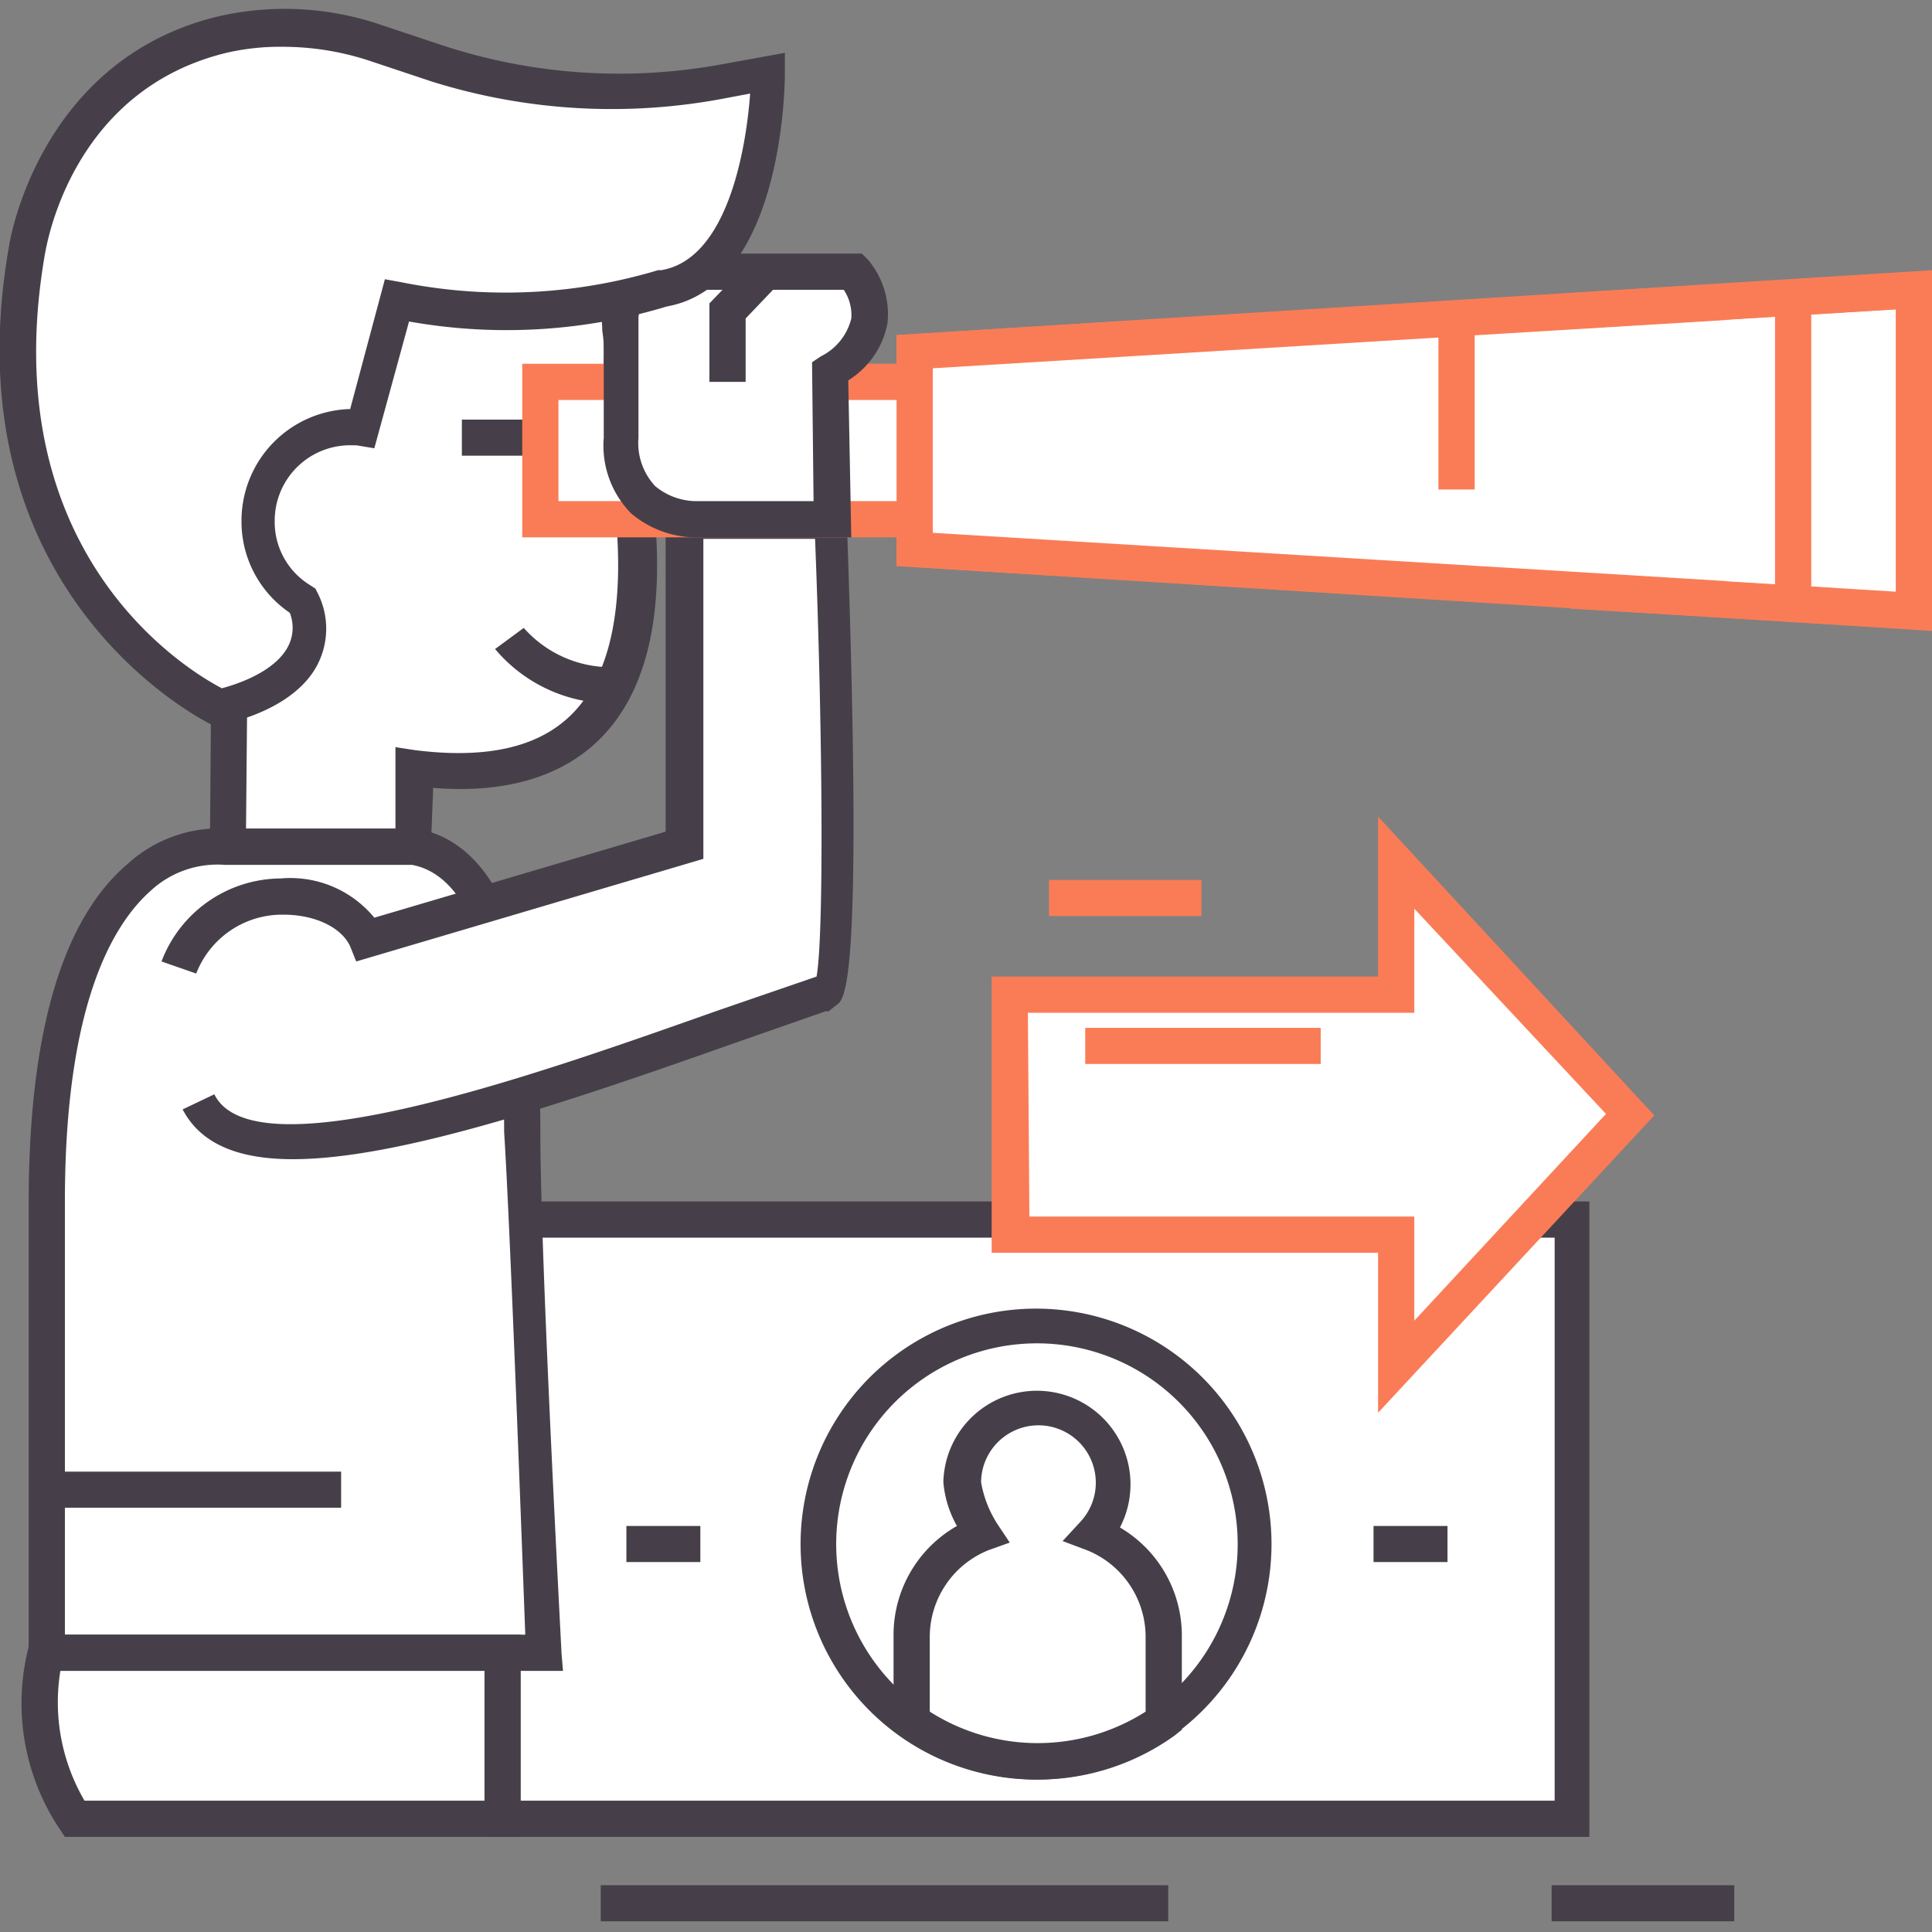
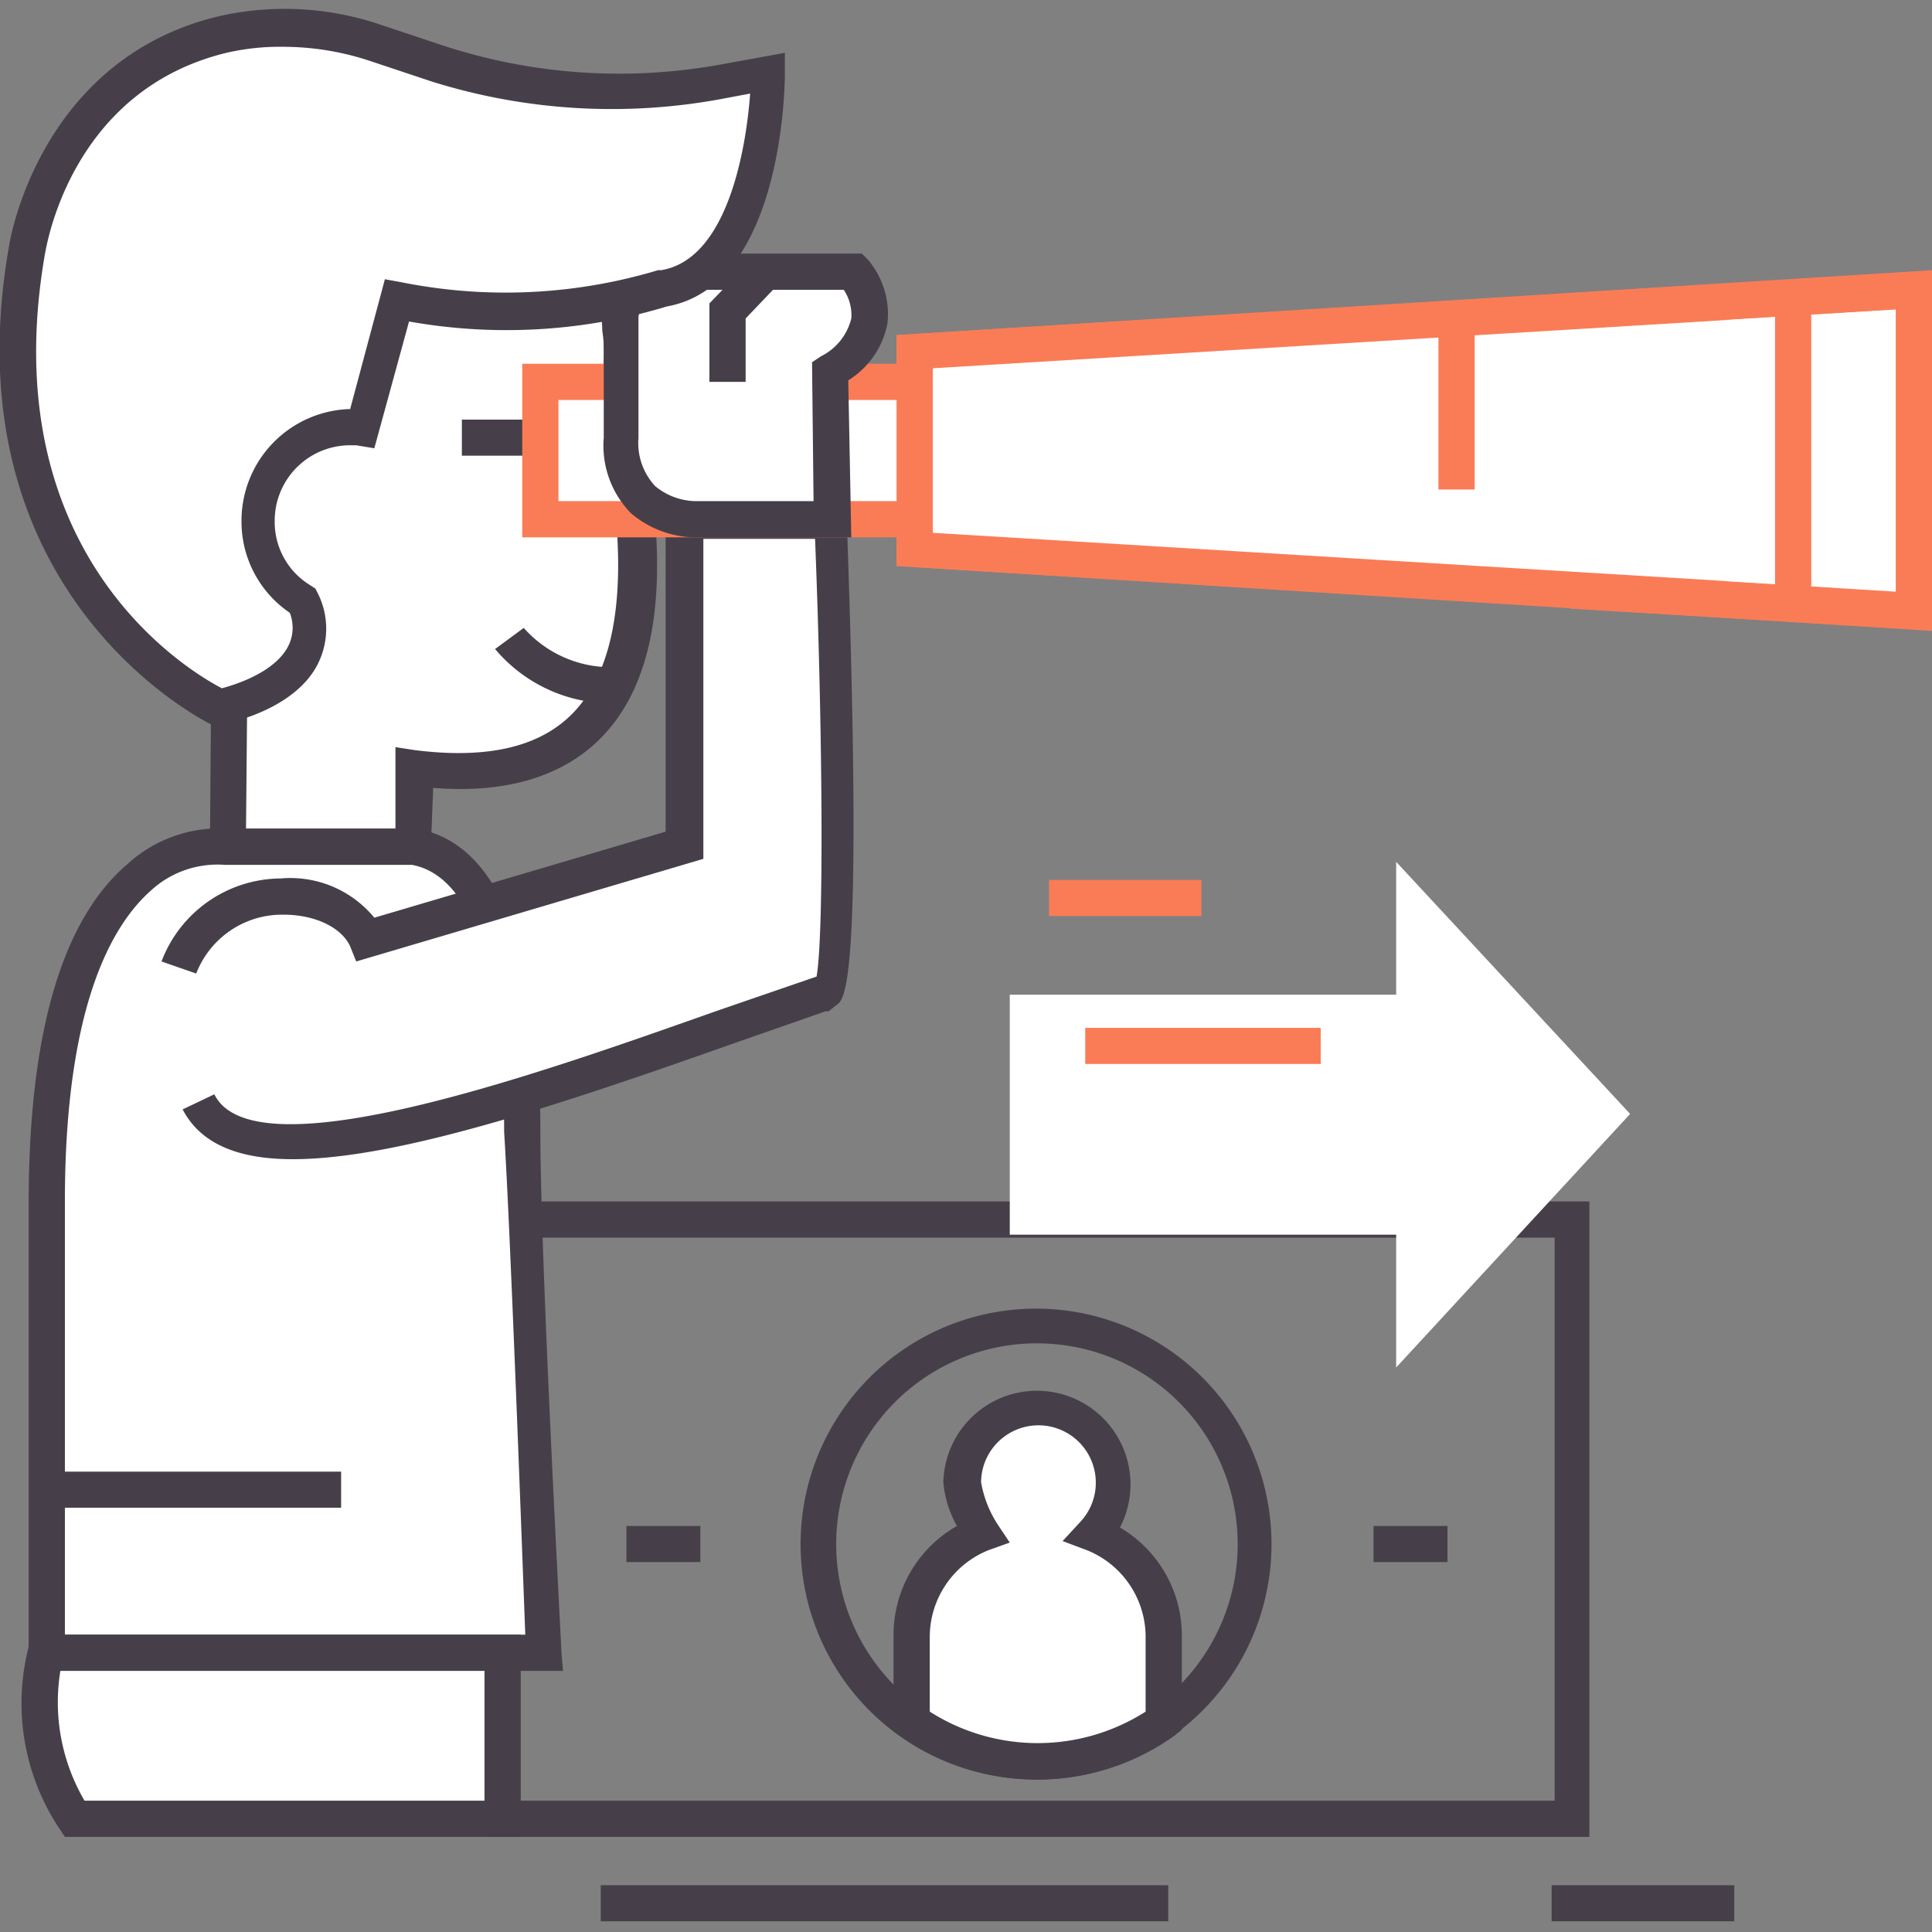
<svg xmlns="http://www.w3.org/2000/svg" id="Calque_1" data-name="Calque 1" viewBox="0 0 128 128">
  <rect x="0" y="0" width="128" height="128" fill="#808080" stroke="none" />
  <title>strategie-inbound-marketing-etude-prospects-concurrents</title>
-   <rect x="33.3" y="80.8" width="70.9" height="39.69" style="fill:#fff" />
  <path d="M105.3,121.7H32.1V79.6h73.2Zm-70.9-2.4H103V82H34.5Z" style="fill:#463f49" />
-   <path d="M83.2,102.3A14.4,14.4,0,1,1,68.7,87.9,14.4,14.4,0,0,1,83.2,102.3Z" style="fill:#fff" />
  <path d="M68.7,117.9a15.6,15.6,0,1,1,9-2.9A15.6,15.6,0,0,1,68.7,117.9Zm0-28.9A13.3,13.3,0,1,0,82,102.3,13.3,13.3,0,0,0,68.7,89Z" style="fill:#463f49" />
  <rect x="39.8" y="124.9" width="37.6" height="2.39" style="fill:#463f49" />
  <rect x="102.8" y="124.9" width="12.1" height="2.39" style="fill:#463f49" />
  <rect x="41.5" y="101.1" width="4.9" height="2.39" style="fill:#463f49" />
  <rect x="91" y="101.1" width="4.9" height="2.39" style="fill:#463f49" />
  <path d="M77.1,108.5v5.6a14.5,14.5,0,0,1-16.7,0v-5.6a7.4,7.4,0,0,1,4.6-6.8,8.7,8.7,0,0,1-1.3-3.4,5,5,0,1,1,8.7,3.4A7.4,7.4,0,0,1,77.1,108.5Z" style="fill:#fff" />
  <path d="M68.7,117.9a15.6,15.6,0,0,1-9-2.9l-.5-.4v-6.2a8.3,8.3,0,0,1,4.2-7.3,7.1,7.1,0,0,1-.9-2.9,6.2,6.2,0,1,1,11.7,3,8.3,8.3,0,0,1,4.1,7.2v6.2l-.5.4A15.5,15.5,0,0,1,68.7,117.9Zm-7.1-4.5a13.3,13.3,0,0,0,14.3,0v-5a6.2,6.2,0,0,0-3.9-5.7l-1.6-.6,1.2-1.3a3.8,3.8,0,1,0-6.6-2.6,7.4,7.4,0,0,0,1.1,2.8l.8,1.2-1.4.5a6.2,6.2,0,0,0-3.9,5.7Z" style="fill:#463f49" />
  <path d="M41.1,19.7,28,8.9,8.9,14.8l6.4,29.1-.2,12.1H27.4V50.9c20.6,2.6,13.7-21,13.5-24.7S41,21.7,41.1,19.7Z" style="fill:#fff" />
  <path d="M28.5,57.3H13.9L14,44.1,7.5,14,28.3,7.5,42.4,19.2v.6a14.5,14.5,0,0,0,.1,2,11.9,11.9,0,0,1-.3,4.6c0,.4.2,1,.3,1.7.9,4.9,2.7,15.2-2.6,20.7-2.5,2.6-6.3,3.8-11.2,3.4ZM16.3,54.9h9.9V49.5l1.3.2c4.8.6,8.3-.2,10.5-2.5,4.4-4.6,2.8-14.1,2-18.7-.2-1-.3-1.7-.3-2.2v-.5a9.4,9.4,0,0,0,.2-3.9c0-.6-.1-1.1-.1-1.7l-12.2-10L10.3,15.6l6.1,28.2Z" style="fill:#463f49" />
-   <path d="M34.6,75c0-7.5-1.1-17.8-7.2-18.9H15.1s-12-2-12,23.6v29.9H36S35,82.1,34.6,75Z" style="fill:#fff" />
+   <path d="M34.6,75c0-7.5-1.1-17.8-7.2-18.9H15.1s-12-2-12,23.6v29.9H36Z" style="fill:#fff" />
  <path d="M37.3,110.7H1.9V79.7c0-11.2,2.2-18.8,6.6-22.5a9,9,0,0,1,6.6-2.3H27.6c6.8,1.2,8.2,11.6,8.2,20.1s1.4,34.3,1.4,34.5Zm-33-2.4H34.8c-.2-5.4-1-27.1-1.4-33.3h0c0-6.2-.8-16.7-6.1-17.7H14.9A6.5,6.5,0,0,0,10,59c-2.6,2.3-5.7,7.7-5.7,20.6Z" style="fill:#463f49" />
  <path d="M13.2,73c3.8,7.8,31.7-4.2,41.7-7.4,1.4.6.3-31.2.3-31.2H45.5V56L24.4,62.3c-1.7-4-10.3-4-12.4,1.9" style="fill:#fff" />
  <path d="M19.4,76.8c-3.6,0-6.1-1-7.3-3.3l2.1-1c2.7,5.5,22.7-1.8,33.5-5.6l6.4-2.2c.5-2.8.4-16.4-.1-29H46.6V56.9l-23,6.8-.4-1c-.6-1.3-2.4-2.1-4.4-2.1a6.1,6.1,0,0,0-5.8,3.9l-2.3-.8a8.5,8.5,0,0,1,7.9-5.5,7.2,7.2,0,0,1,6.2,2.6l19.3-5.7V33.2h12v1.2c1.1,31-.1,31.8-.7,32.2l-.5.4h-.2l-6.3,2.2C37.1,73.2,26.3,76.8,19.4,76.8Z" style="fill:#463f49" />
  <rect x="3.1" y="97.5" width="19.5" height="2.39" style="fill:#463f49" />
  <rect x="30.6" y="27.8" width="8.1" height="2.39" style="fill:#463f49" />
  <polygon points="126.8 40.5 60.6 36.4 60.6 23.3 126.8 19.2 126.8 40.5" style="fill:#fff" />
  <path d="M128,41.8,59.4,37.5V22.2L128,17.9ZM61.8,35.3l63.8,3.9V20.5L61.8,24.4Z" style="fill:#fa7c56" />
  <polyline points="114.3 39.7 60.6 36.4 60.6 23.3 114.3 20" style="fill:#fff" />
  <polygon points="114.2 40.9 59.4 37.5 59.4 22.2 114.2 18.8 114.4 21.2 61.8 24.4 61.8 35.3 114.4 38.5 114.2 40.9" style="fill:#fa7c56" />
  <rect x="35.8" y="25.3" width="24.9" height="9.11" style="fill:#fff" />
  <path d="M61.8,35.6H34.6V24.1H61.8ZM37,33.2H59.4V26.5H37Z" style="fill:#fa7c56" />
  <rect x="95.3" y="21.1" width="2.4" height="11.33" style="fill:#fa7c56" />
  <rect x="117.6" y="19.7" width="2.4" height="20.81" style="fill:#fa7c56" />
  <rect x="111.7" y="30.9" width="2.4" height="17.56" transform="translate(66.6 150) rotate(-86.6)" style="fill:#fa7c56" />
  <rect x="104.1" y="18.7" width="22.7" height="2.39" transform="translate(-1 7.1) rotate(-3.5)" style="fill:#fa7c56" />
  <path d="M46.4,34.4A4.9,4.9,0,0,1,41.2,29v-8s0-3,4.3-3H56.5s3.2,3.6-1.5,6.6l.2,9.8Z" style="fill:#fff" />
  <path d="M56.4,35.6H46.4A6.7,6.7,0,0,1,41.8,34,6.4,6.4,0,0,1,40,29v-8c0-1.5,1.1-4.2,5.5-4.2H57.1l.4.4a5.6,5.6,0,0,1,1.3,4.2,5.7,5.7,0,0,1-2.6,3.8ZM45.4,19.2c-3,0-3.1,1.8-3.1,1.8v8a4.2,4.2,0,0,0,1.1,3.2,4.3,4.3,0,0,0,2.9,1h7.6L53.8,24l.6-.4a3.8,3.8,0,0,0,2-2.5,3,3,0,0,0-.5-1.9Z" style="fill:#463f49" />
  <polygon points="49.4 25.3 47 25.3 47 20.1 49.8 17.2 51.5 18.9 49.4 21.1 49.4 25.3" style="fill:#463f49" />
  <path d="M40.7,46.6A10.1,10.1,0,0,1,32.8,43l1.9-1.4-1,.7,1-.7a7.7,7.7,0,0,0,6,2.6Z" style="fill:#463f49" />
  <path d="M3.1,109.5a13.8,13.8,0,0,0,1.9,11H33.3v-11Z" style="fill:#fff" />
  <path d="M34.5,121.7H4.3l-.4-.6a15,15,0,0,1-2-12l.3-.8H34.5ZM5.6,119.3H32.1v-8.6H4A12.9,12.9,0,0,0,5.6,119.3Z" style="fill:#463f49" />
  <polygon points="108 73.8 92.5 57.1 92.5 65.9 66.9 65.9 66.9 81.8 92.5 81.8 92.5 90.6 108 73.8" style="fill:#fff" />
-   <path d="M91.3,93.6V83H65.7V64.7H91.3V54.1l18.3,19.8Zm-23.1-13H93.7v6.9l12.7-13.7L93.7,60.2v6.9H68.1Z" style="fill:#fa7c56" />
  <rect x="71.9" y="68.1" width="15.6" height="2.39" style="fill:#fa7c56" />
  <rect x="69.5" y="58.3" width="10.1" height="2.39" style="fill:#fa7c56" />
  <path d="M50.9,4.9l-3,.6A38.6,38.6,0,0,1,29,4.2L24.8,2.9a18.5,18.5,0,0,0-10.1-.5C3.5,5.1,1.8,16.5,1.8,16.5c-4,22.6,12.7,30.3,12.7,30.3,4.1-1,7.2-3.3,5.6-7a6.2,6.2,0,0,1,3.2-11.5H24L26.3,20A35.9,35.9,0,0,0,44,19.2C50.9,18,50.9,4.9,50.9,4.9Z" style="fill:#fff" />
  <path d="M14.4,48.2,14,48C13.8,47.9-3.5,39.5.6,16.3c0-.1,1.9-12.3,13.8-15.2a19.7,19.7,0,0,1,10.7.5l4.2,1.4A37.5,37.5,0,0,0,47.6,4.3l4.4-.8V4.9c0,.6-.1,14-7.8,15.4a36.8,36.8,0,0,1-17.1,1l-2.3,8.4-1.2-.2h-.4a5,5,0,0,0-5,5,4.9,4.9,0,0,0,2.4,4.3l.3.2.2.4a5.2,5.2,0,0,1,0,4.5c-.9,1.9-3.2,3.4-6.4,4.1ZM18.7,3.1a15.7,15.7,0,0,0-3.7.4C4.7,6,3.1,16.3,3,16.7-.5,36.5,12.2,44.3,14.7,45.6c2.2-.6,3.8-1.6,4.4-2.8a2.7,2.7,0,0,0,.1-2.2,7.3,7.3,0,0,1-3.2-6.1,7.4,7.4,0,0,1,7.2-7.4l2.3-8.6,1.1.2a35.1,35.1,0,0,0,17-.8h.2c4.3-.7,5.6-7.7,5.9-11.7l-1.6.3A39.9,39.9,0,0,1,28.6,5.4L24.4,4A18.4,18.4,0,0,0,18.7,3.1Z" style="fill:#463f49" />
</svg>